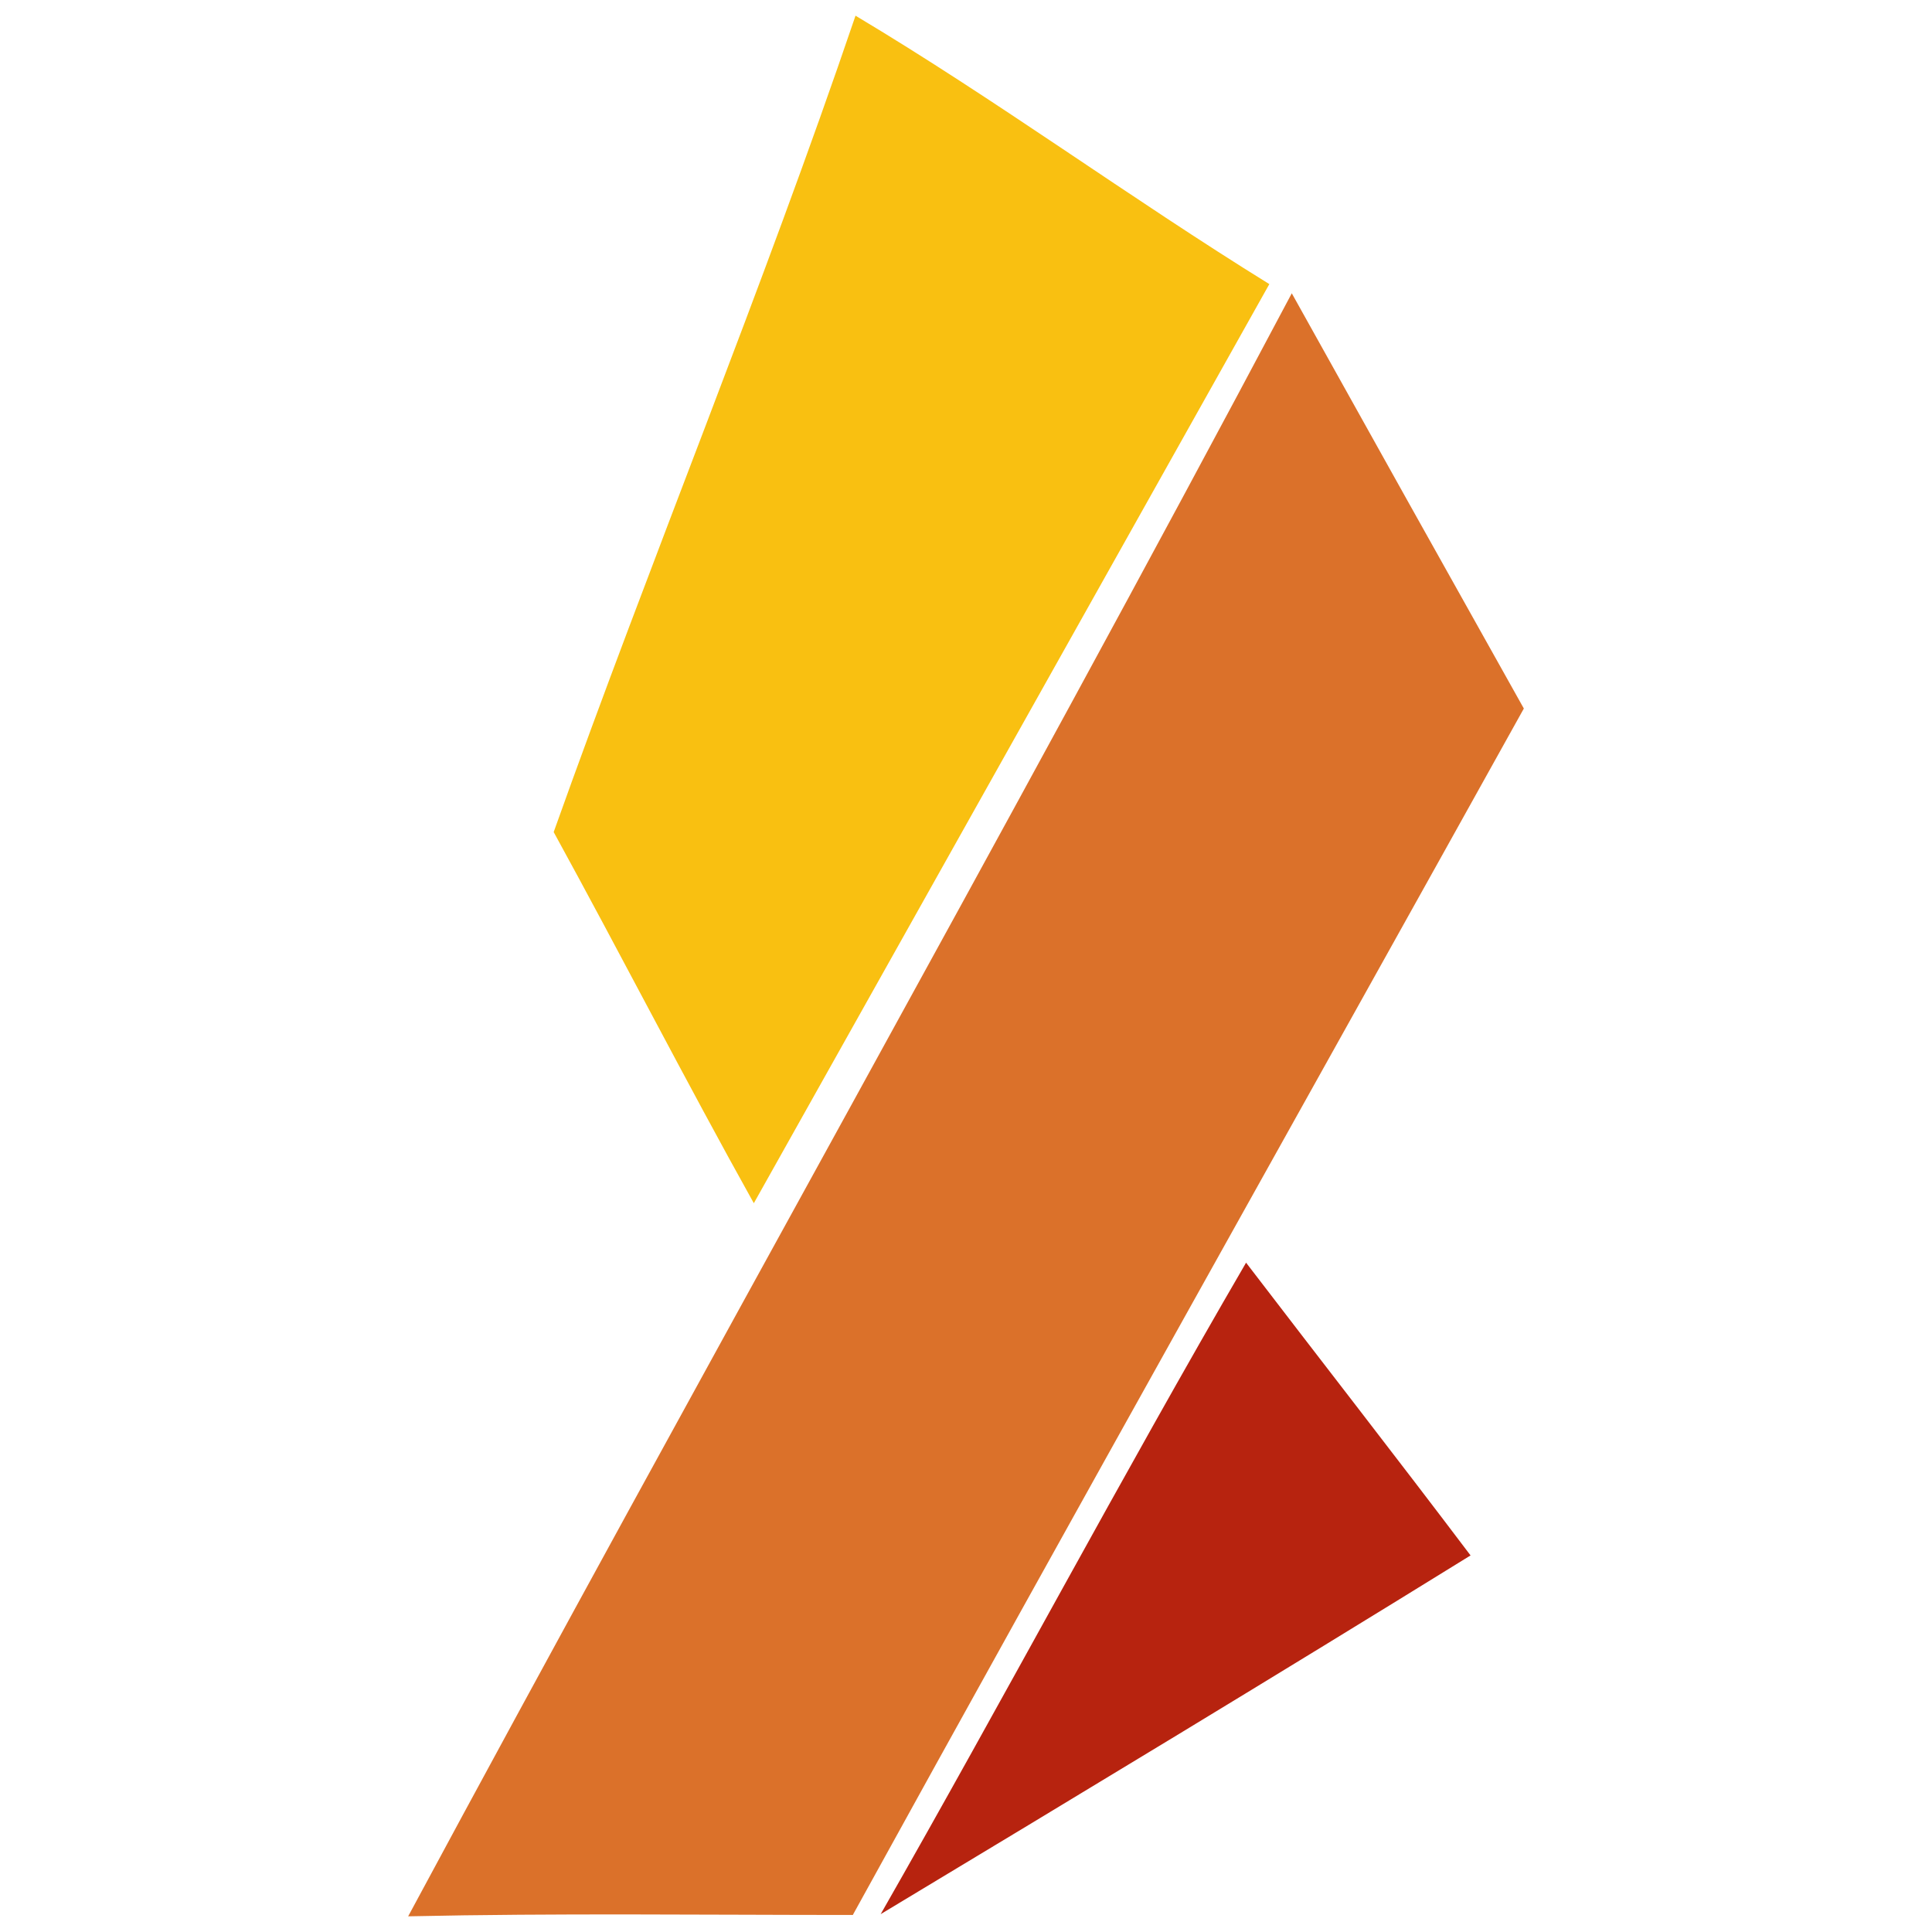
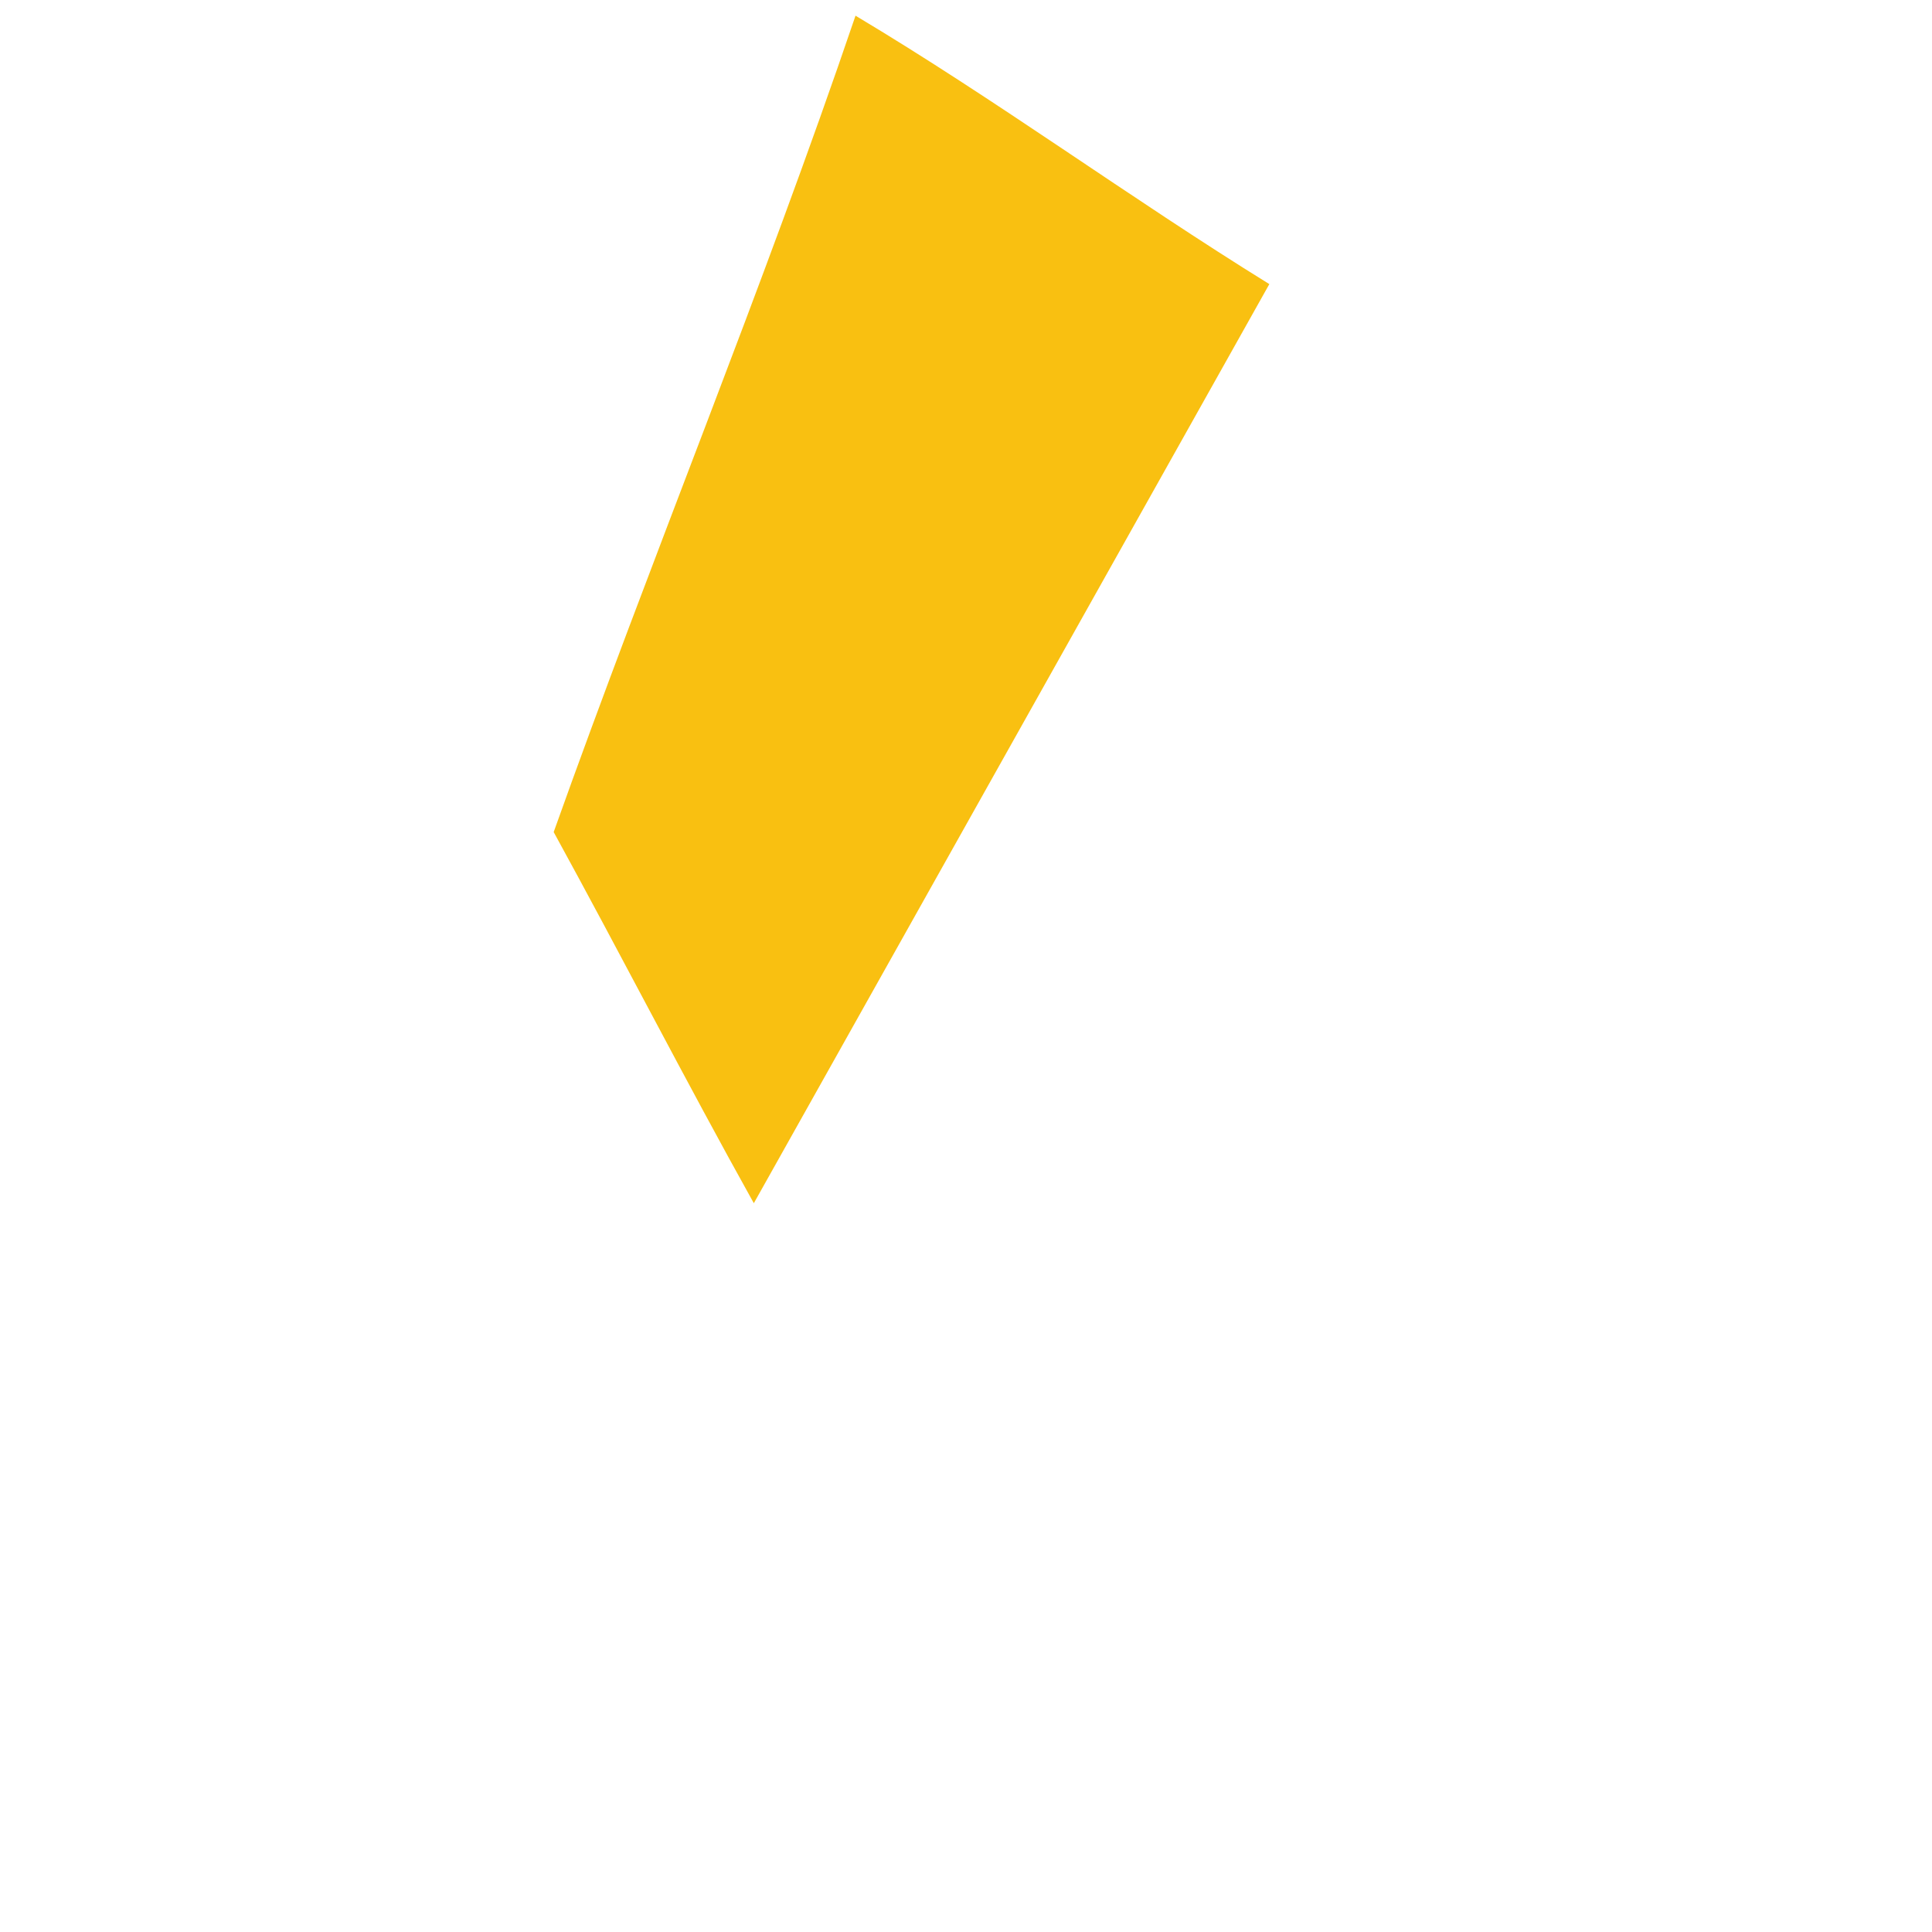
<svg xmlns="http://www.w3.org/2000/svg" version="1.1" id="Layer_1" x="0px" y="0px" viewBox="674 0 500 500" style="enable-background:new 674 0 500 500;" xml:space="preserve">
  <path style="fill:#F9C011;" d="M895.407,4.058c36.537,21.827,70.895,47.083,107.096,69.469  c-44.448,79.264-88.92,158.552-133.414,237.863c-17.708-31.761-34.299-64.152-51.798-96.055  C842.49,144.606,871.258,75.135,895.407,4.058z" />
-   <path style="fill:#DB712A;" d="M779.632,495.943c75.526-140.409,153.992-279.278,228.68-420.038  c19.949,35.821,39.968,71.641,60.057,107.46c-57.888,104.1-116.196,207.92-173.662,312.229  C856.349,495.593,817.999,495.104,779.632,495.943" />
-   <path style="fill:#B7230F;" d="M901.917,495.382c31.987-55.967,62.157-112.915,94.565-168.603  c19.319,25.256,38.918,50.372,58.097,75.765C1003.902,433.889,952.943,464.671,901.917,495.382" />
</svg>